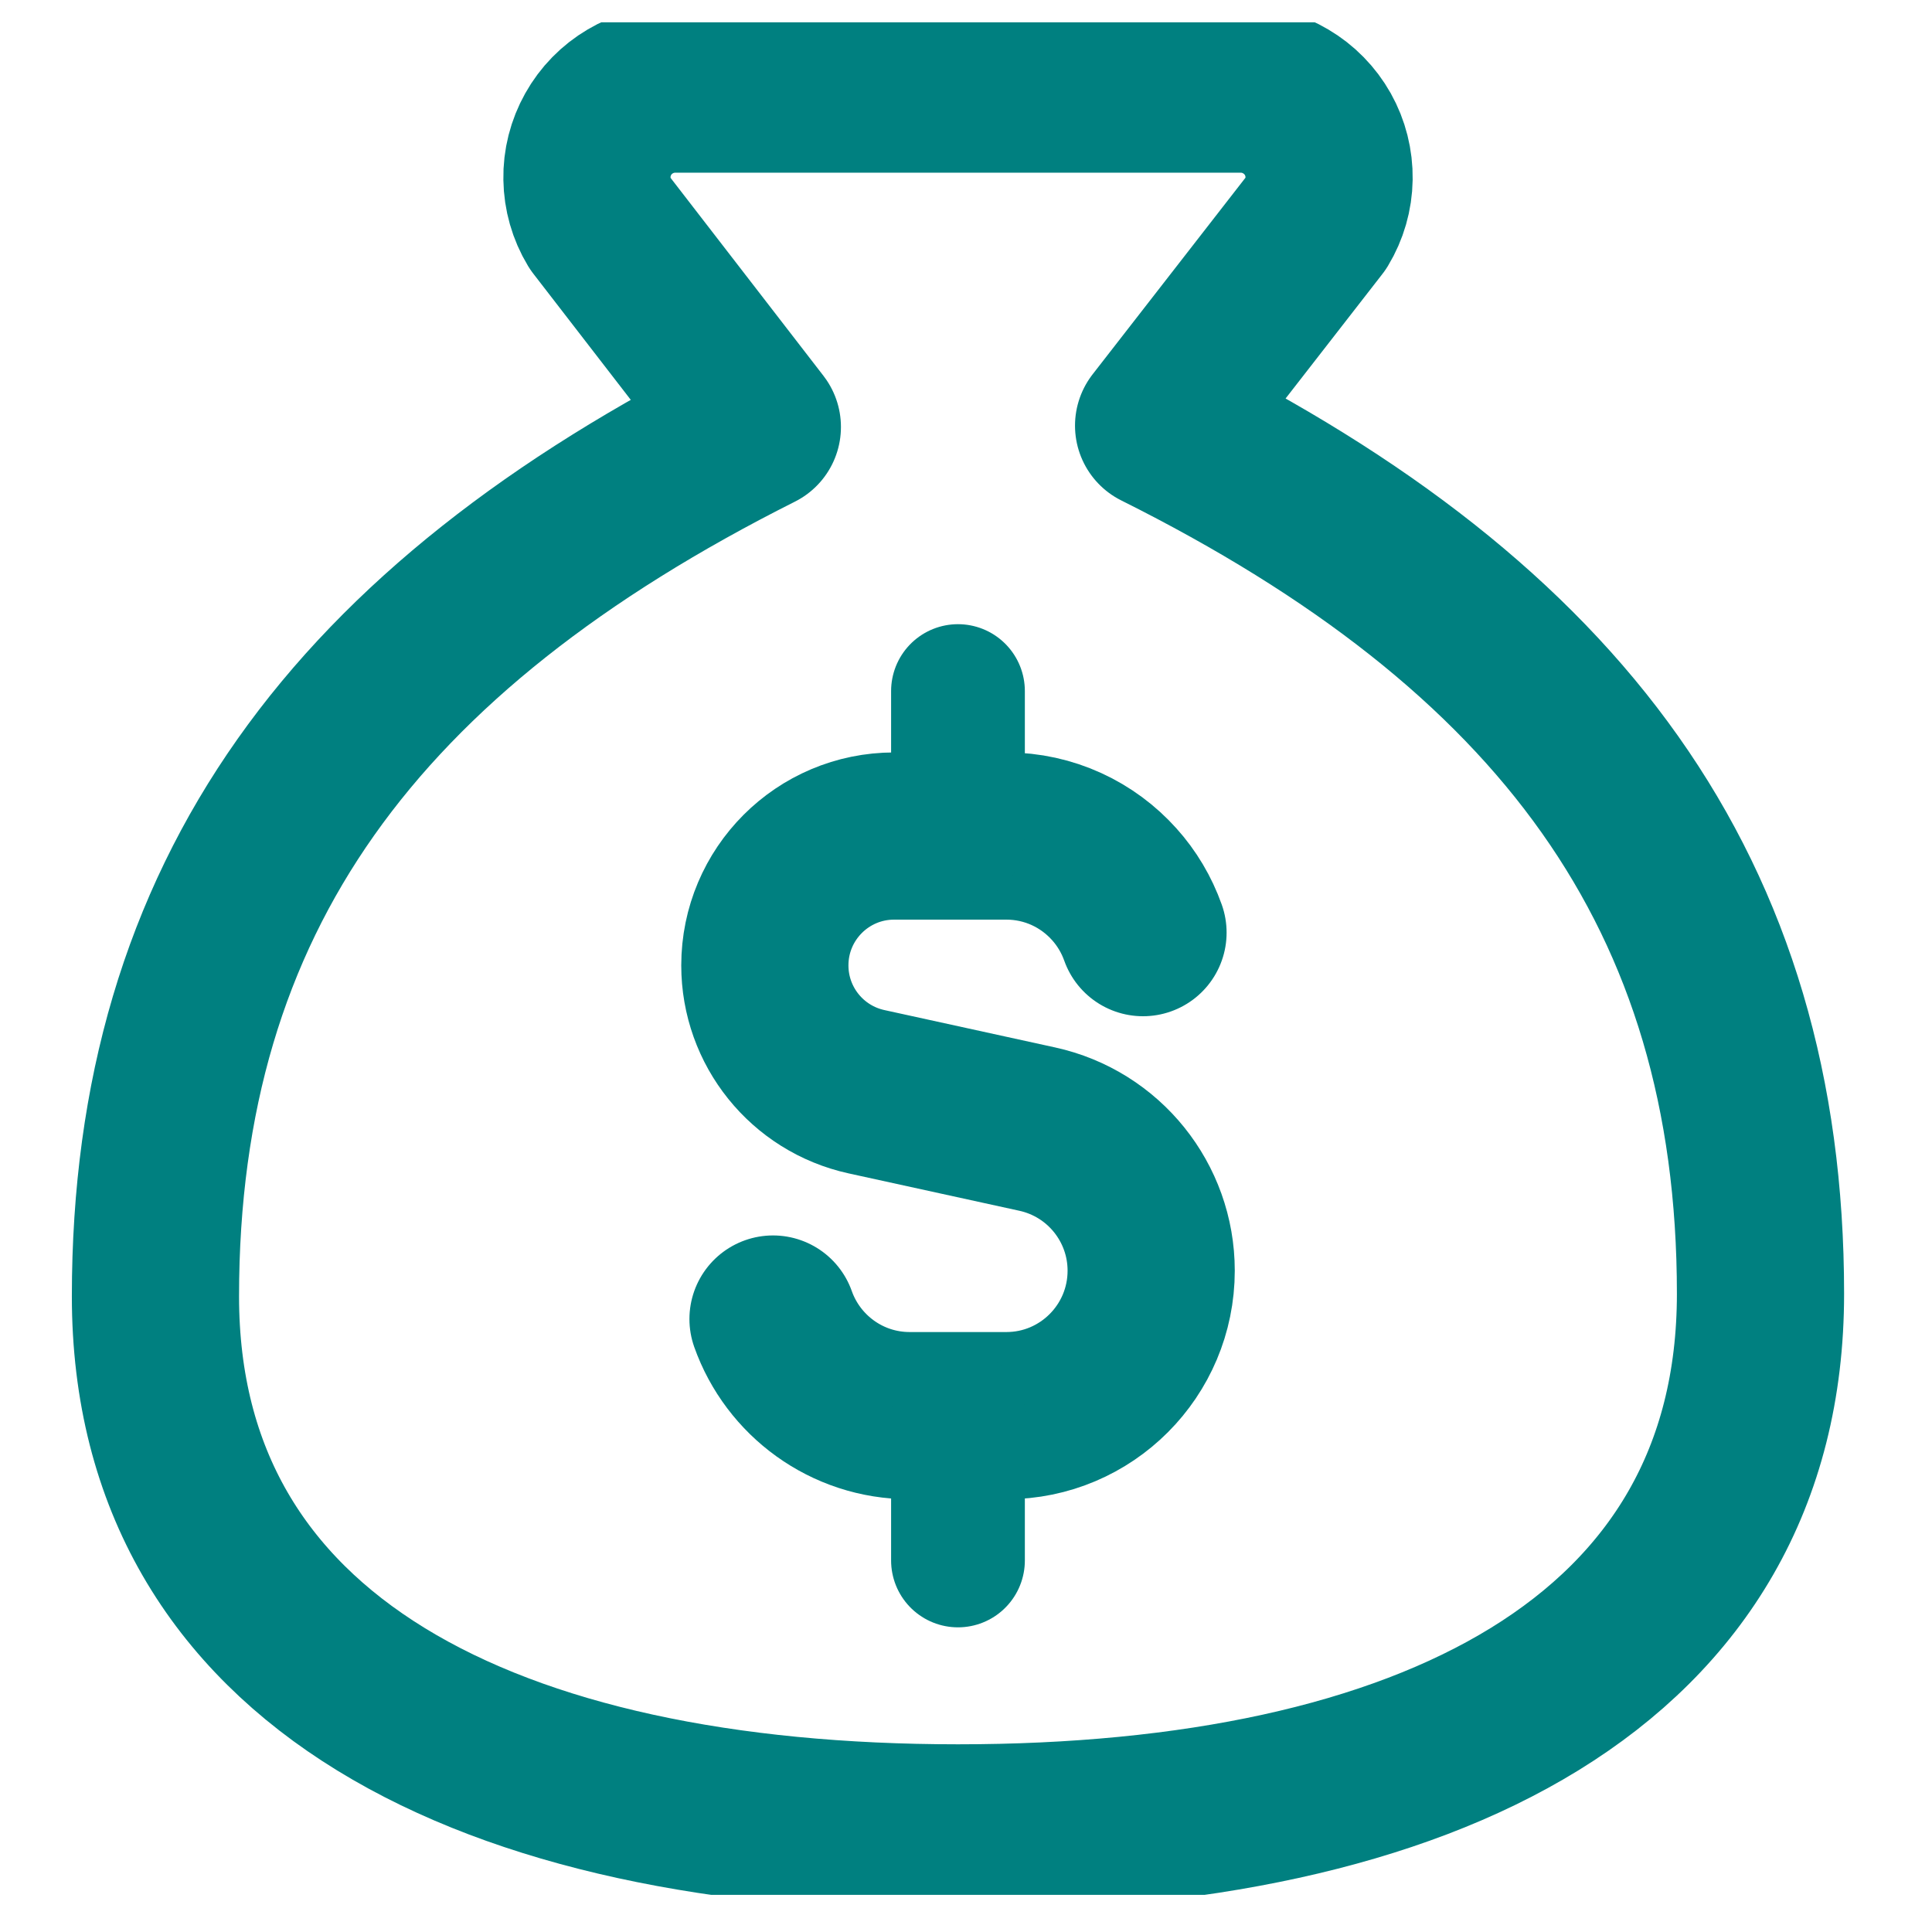
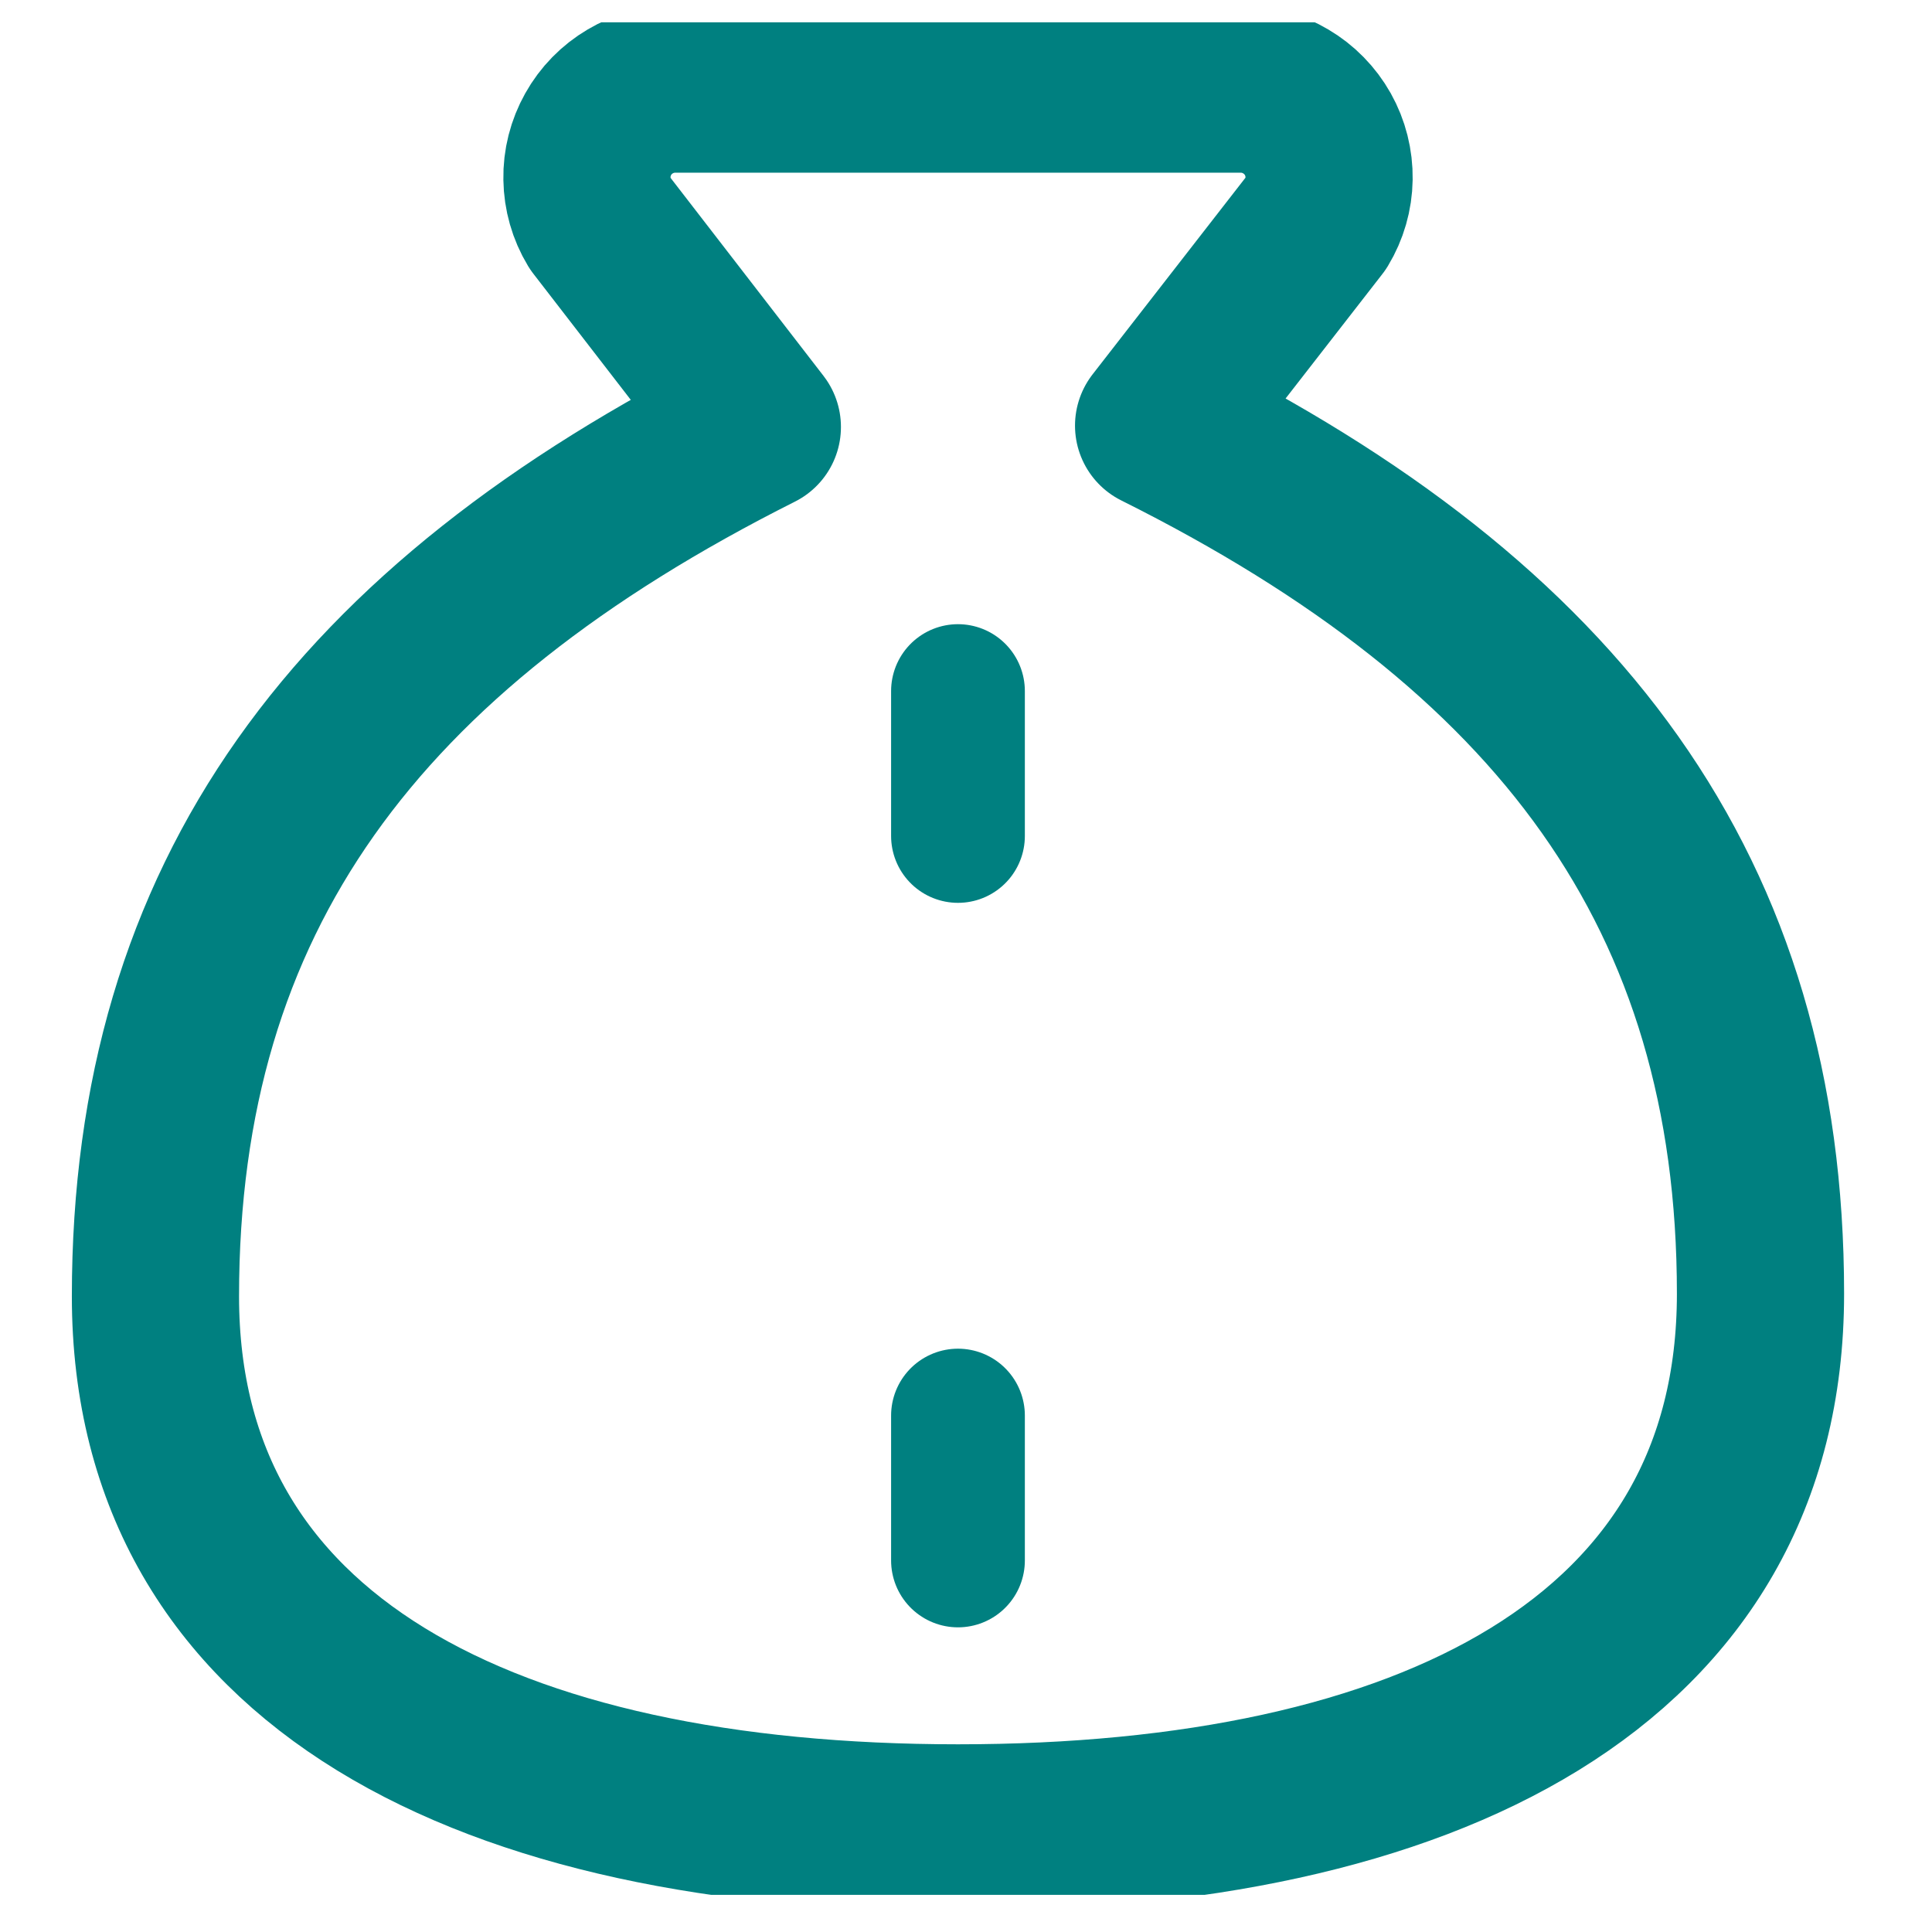
<svg xmlns="http://www.w3.org/2000/svg" width="26" height="26" viewBox="0 0 26 26" fill="none">
  <g clip-path="url(#clip0_774_9971)">
    <path d="M12.892 24.599C19.192 24.599 23.692 22.371 23.692 17.41C23.692 12.019 20.992 8.424 15.592 5.728L17.716 2.996C17.824 2.817 17.883 2.613 17.886 2.404C17.889 2.194 17.837 1.988 17.735 1.806C17.632 1.623 17.483 1.471 17.303 1.365C17.123 1.258 16.918 1.201 16.708 1.199H9.076C8.867 1.201 8.662 1.258 8.481 1.365C8.301 1.471 8.152 1.623 8.05 1.806C7.948 1.988 7.895 2.194 7.899 2.404C7.902 2.613 7.96 2.817 8.068 2.996L10.192 5.746C4.792 8.46 2.092 12.055 2.092 17.446C2.092 22.371 6.592 24.599 12.892 24.599Z" stroke="#008080" stroke-width="2.25" stroke-linecap="round" stroke-linejoin="round" />
-     <path d="M15.382 12.551C15.296 12.309 15.164 12.088 14.996 11.901C14.639 11.502 14.12 11.251 13.543 11.251H12.033C11.072 11.251 10.293 12.03 10.293 12.992C10.293 13.81 10.862 14.517 11.661 14.692L13.959 15.195C14.854 15.391 15.492 16.184 15.492 17.1C15.492 18.177 14.62 19.051 13.543 19.051H12.242C11.393 19.051 10.671 18.508 10.403 17.751" stroke="#008080" stroke-width="2.25" stroke-linecap="round" stroke-linejoin="round" />
    <path d="M12.892 11.25V9.3" stroke="#008080" stroke-width="1.8" stroke-linecap="round" stroke-linejoin="round" />
    <path d="M12.892 21V19.05" stroke="#008080" stroke-width="1.8" stroke-linecap="round" stroke-linejoin="round" />
  </g>
  <defs>
    <clipPath id="clip0_774_9971">
      <rect width="25.2" height="25.2" fill="white" transform="translate(0.292 0.3)" />
    </clipPath>
  </defs>
</svg>